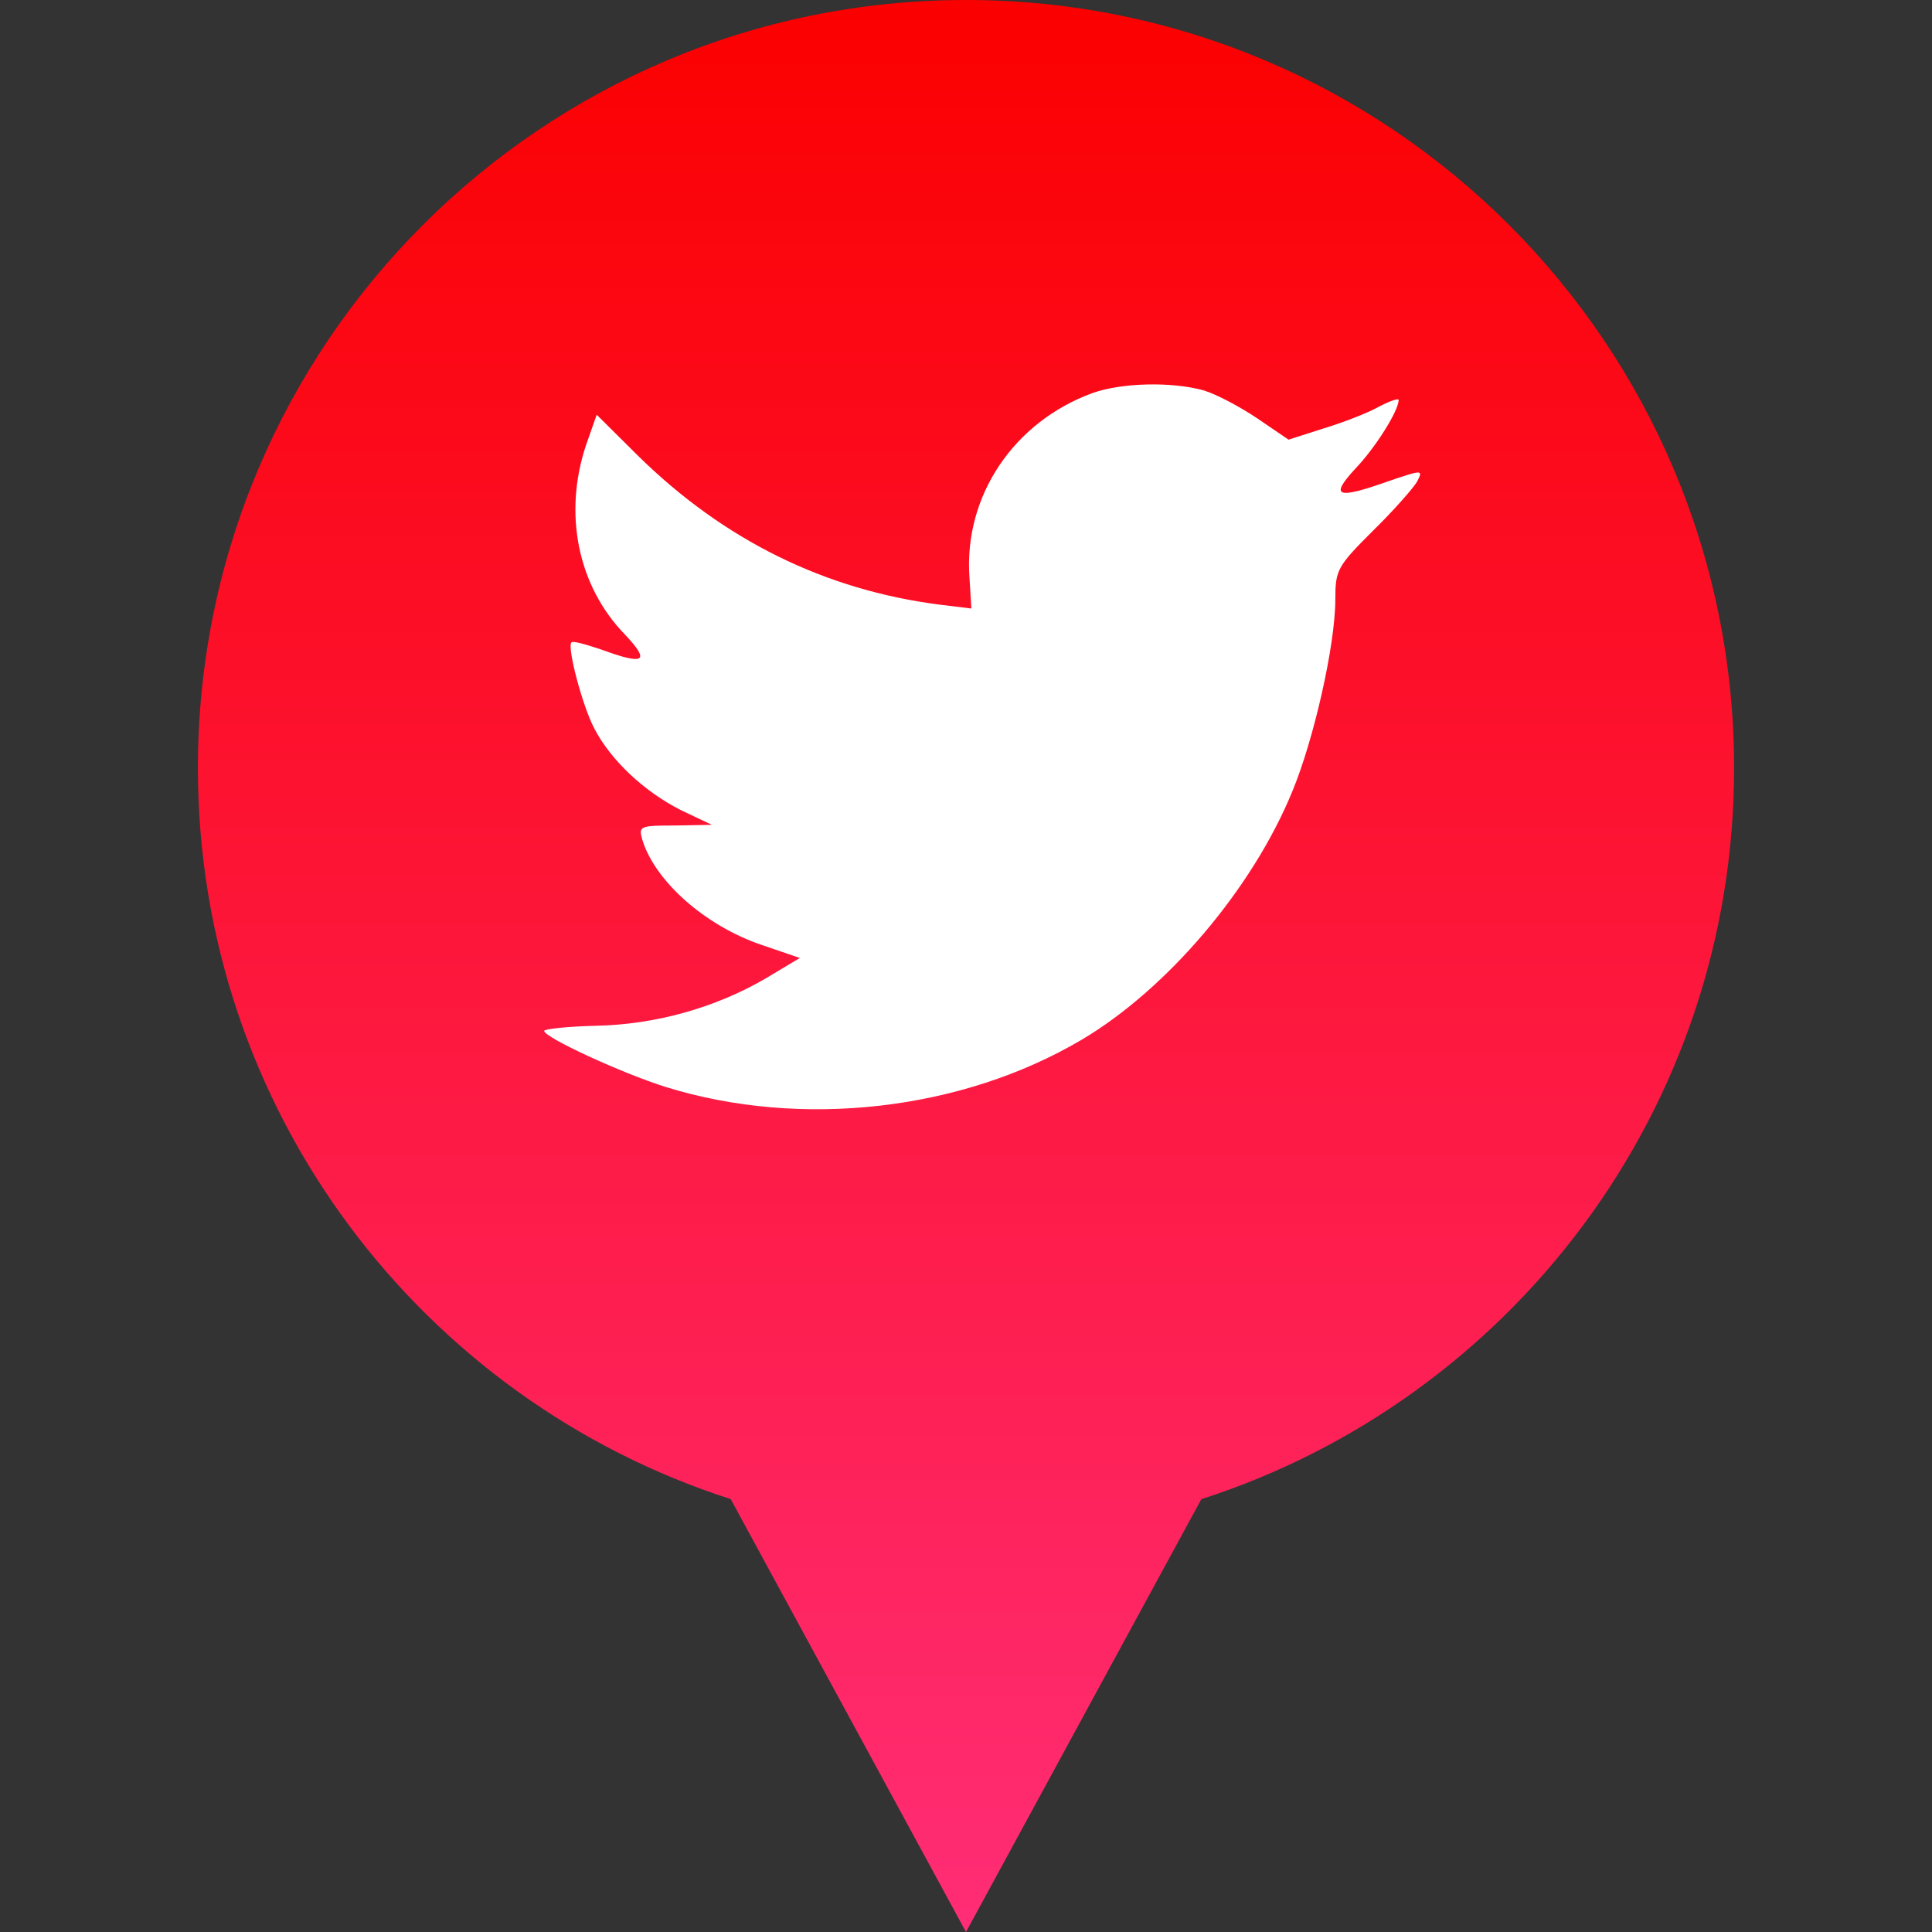
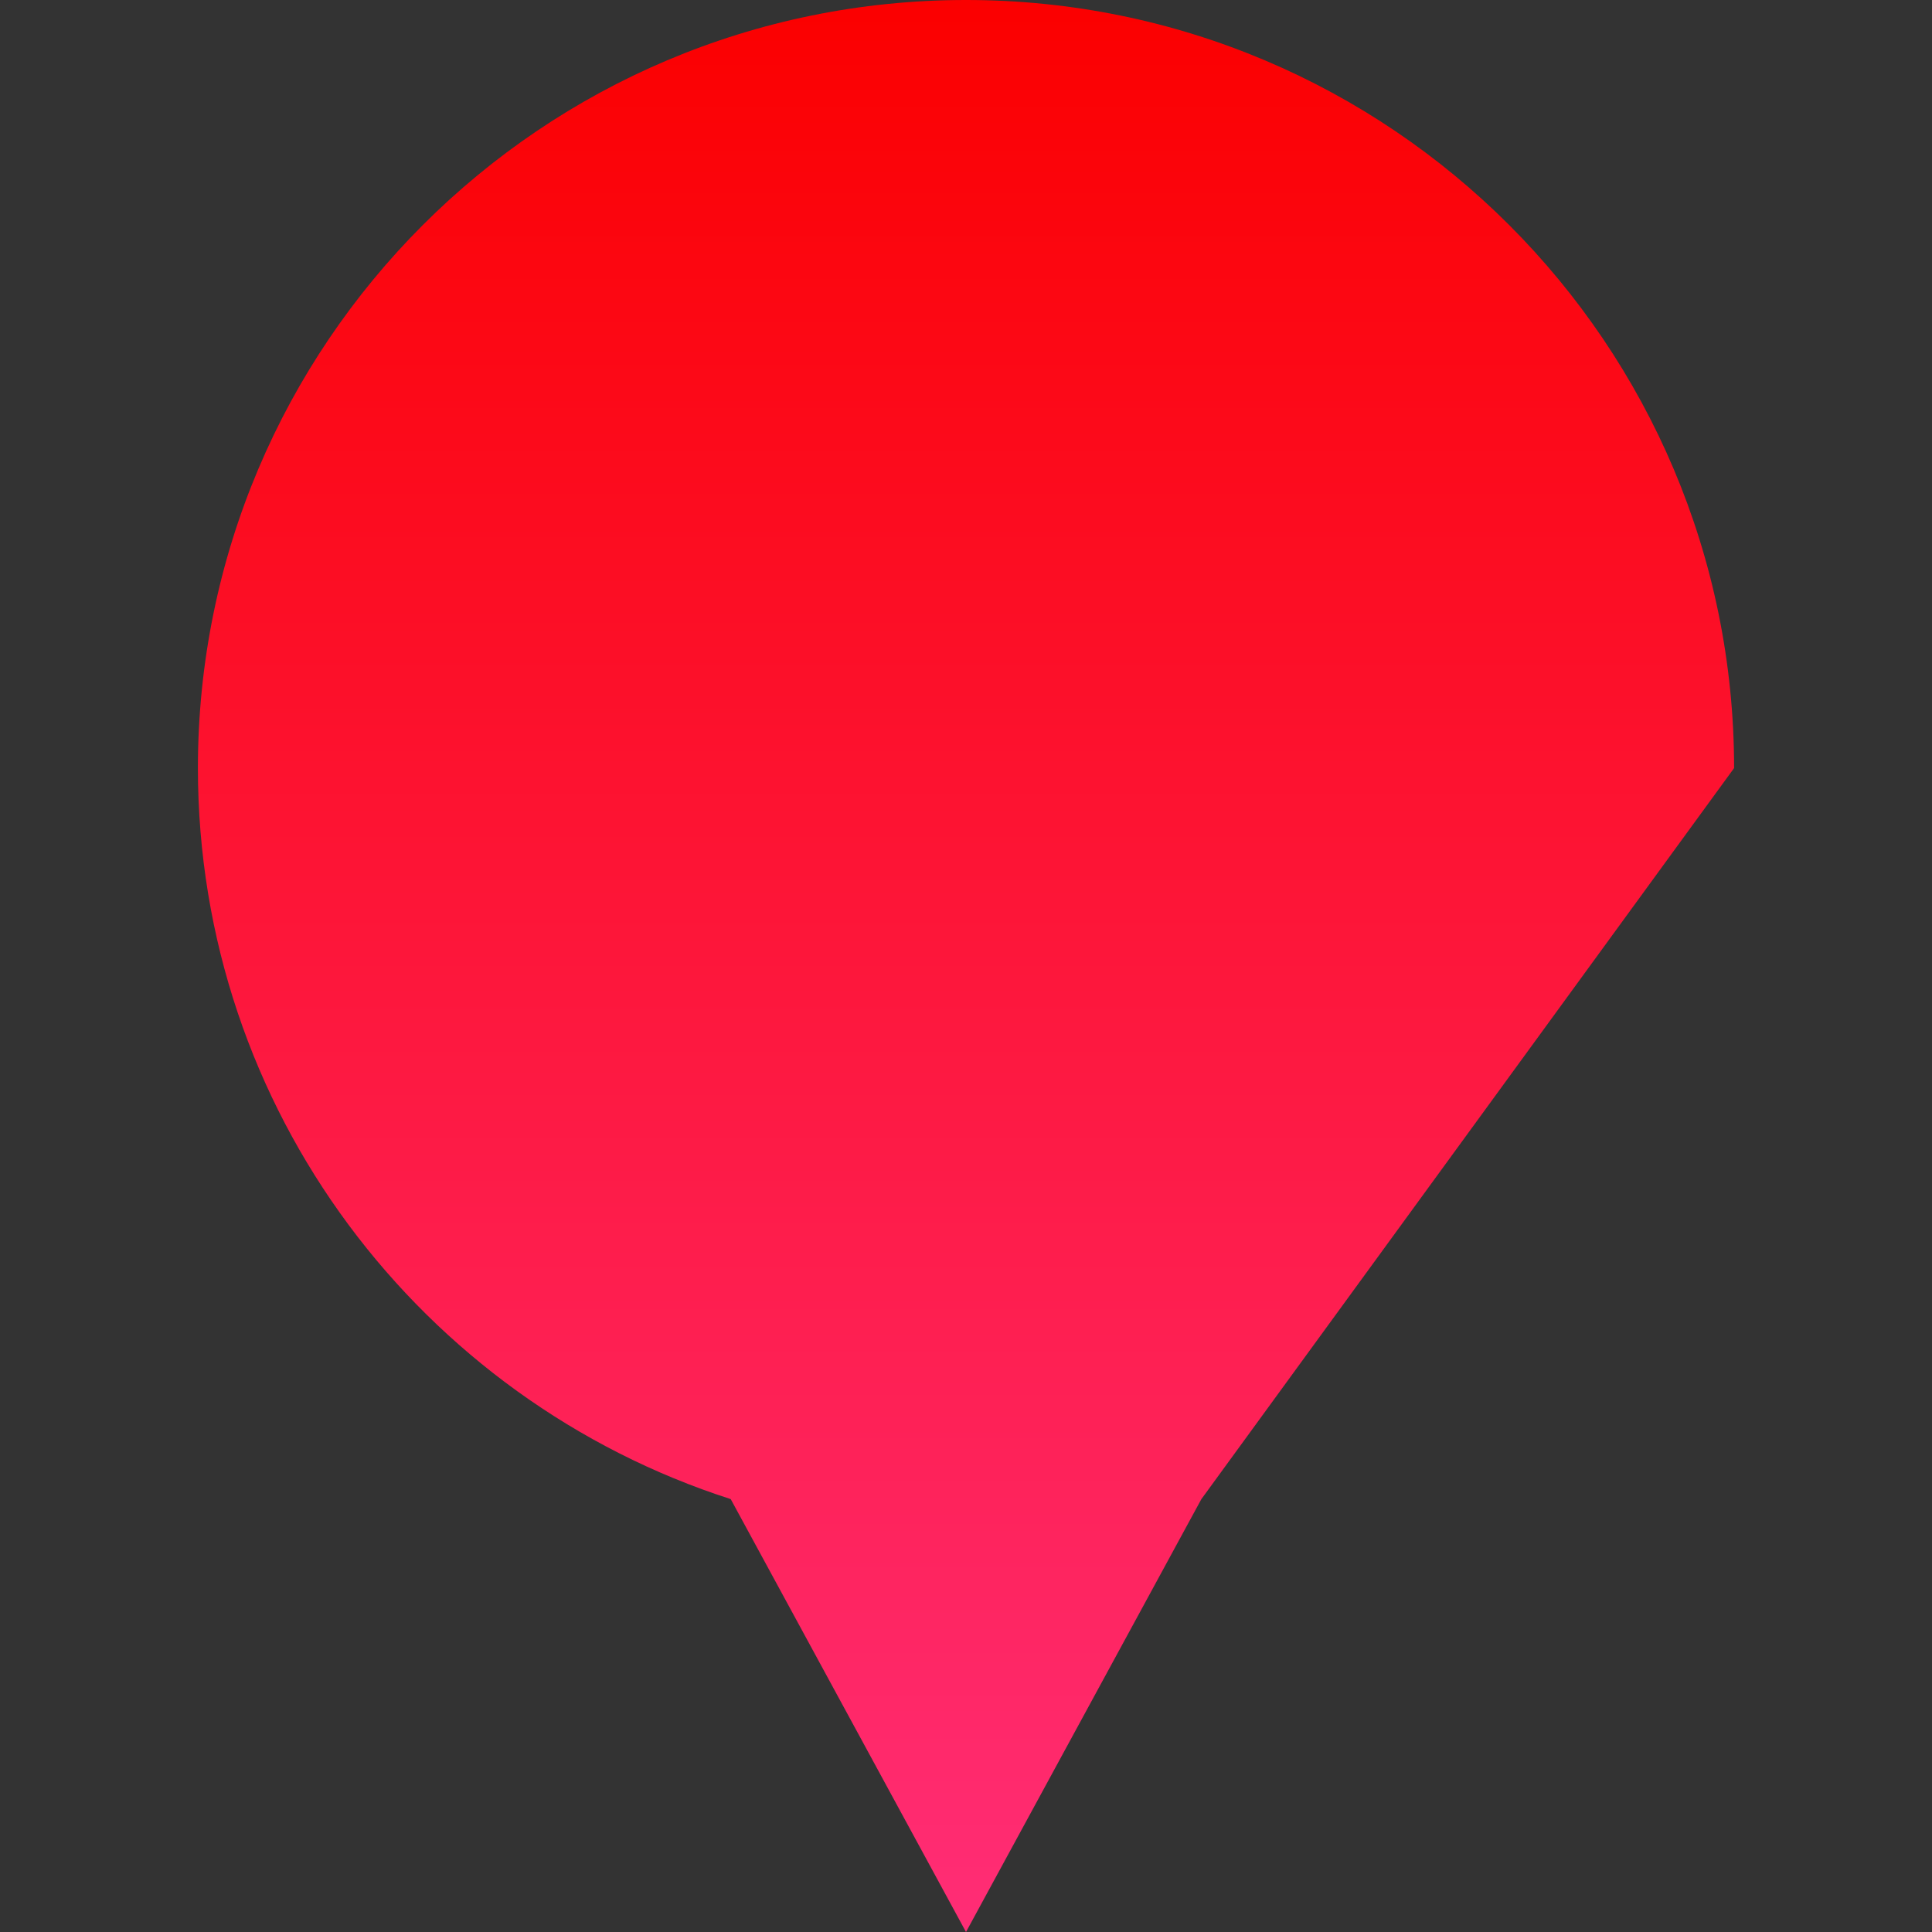
<svg xmlns="http://www.w3.org/2000/svg" enable-background="new 0 0 32 32" version="1.1" viewBox="0 0 32 32" xml:space="preserve">
  <rect x="0" y="0" width="32" height="32" fill="#333333" stroke="none" />
  <g id="Layer_4_copy">
    <linearGradient gradientUnits="userSpaceOnUse" id="SVGID_1_" x1="16" x2="16" y1="32" y2="0">
      <stop offset="0" style="stop-color:#FF2D76" />
      <stop offset="1" style="stop-color:#FB0000" />
    </linearGradient>
-     <path d="M28.722,12.722C28.722,5.696,23.026,0,16,0S3.278,5.696,3.278,12.722   c0,5.666,3.706,10.462,8.825,12.108L16,32l3.898-7.169C25.016,23.184,28.722,18.388,28.722,12.722z" fill="url(#SVGID_1_)" />
+     <path d="M28.722,12.722C28.722,5.696,23.026,0,16,0S3.278,5.696,3.278,12.722   c0,5.666,3.706,10.462,8.825,12.108L16,32l3.898-7.169z" fill="url(#SVGID_1_)" />
  </g>
  <g id="Official_copy_2">
-     <path d="M18.101,6.508c-1.31,0.477-2.138,1.706-2.044,3.052l0.032,0.519l-0.524-0.064   c-1.907-0.244-3.574-1.07-4.99-2.459L9.883,6.869L9.705,7.377c-0.377,1.134-0.136,2.332,0.65,3.137   c0.419,0.445,0.325,0.509-0.398,0.244c-0.252-0.085-0.472-0.148-0.493-0.117c-0.073,0.075,0.178,1.039,0.377,1.42   c0.273,0.53,0.828,1.049,1.436,1.357l0.514,0.244l-0.608,0.011c-0.587,0-0.608,0.011-0.545,0.234c0.21,0.689,1.038,1.42,1.96,1.738   l0.65,0.222l-0.566,0.339c-0.838,0.488-1.824,0.763-2.809,0.784c-0.472,0.011-0.86,0.053-0.86,0.085   c0,0.106,1.279,0.699,2.023,0.932c2.233,0.689,4.885,0.392,6.877-0.784c1.415-0.837,2.83-2.501,3.491-4.113   c0.357-0.858,0.713-2.427,0.713-3.179c0-0.488,0.032-0.551,0.618-1.134c0.346-0.339,0.671-0.71,0.734-0.816   c0.105-0.202,0.094-0.202-0.44-0.022c-0.891,0.318-1.017,0.276-0.576-0.201c0.325-0.339,0.713-0.954,0.713-1.134   c0-0.032-0.157,0.021-0.336,0.117c-0.189,0.106-0.608,0.265-0.922,0.36l-0.566,0.181l-0.514-0.35   c-0.283-0.191-0.681-0.403-0.891-0.466C19.401,6.318,18.583,6.339,18.101,6.508z" fill="#FFFFFF" />
-   </g>
+     </g>
</svg>